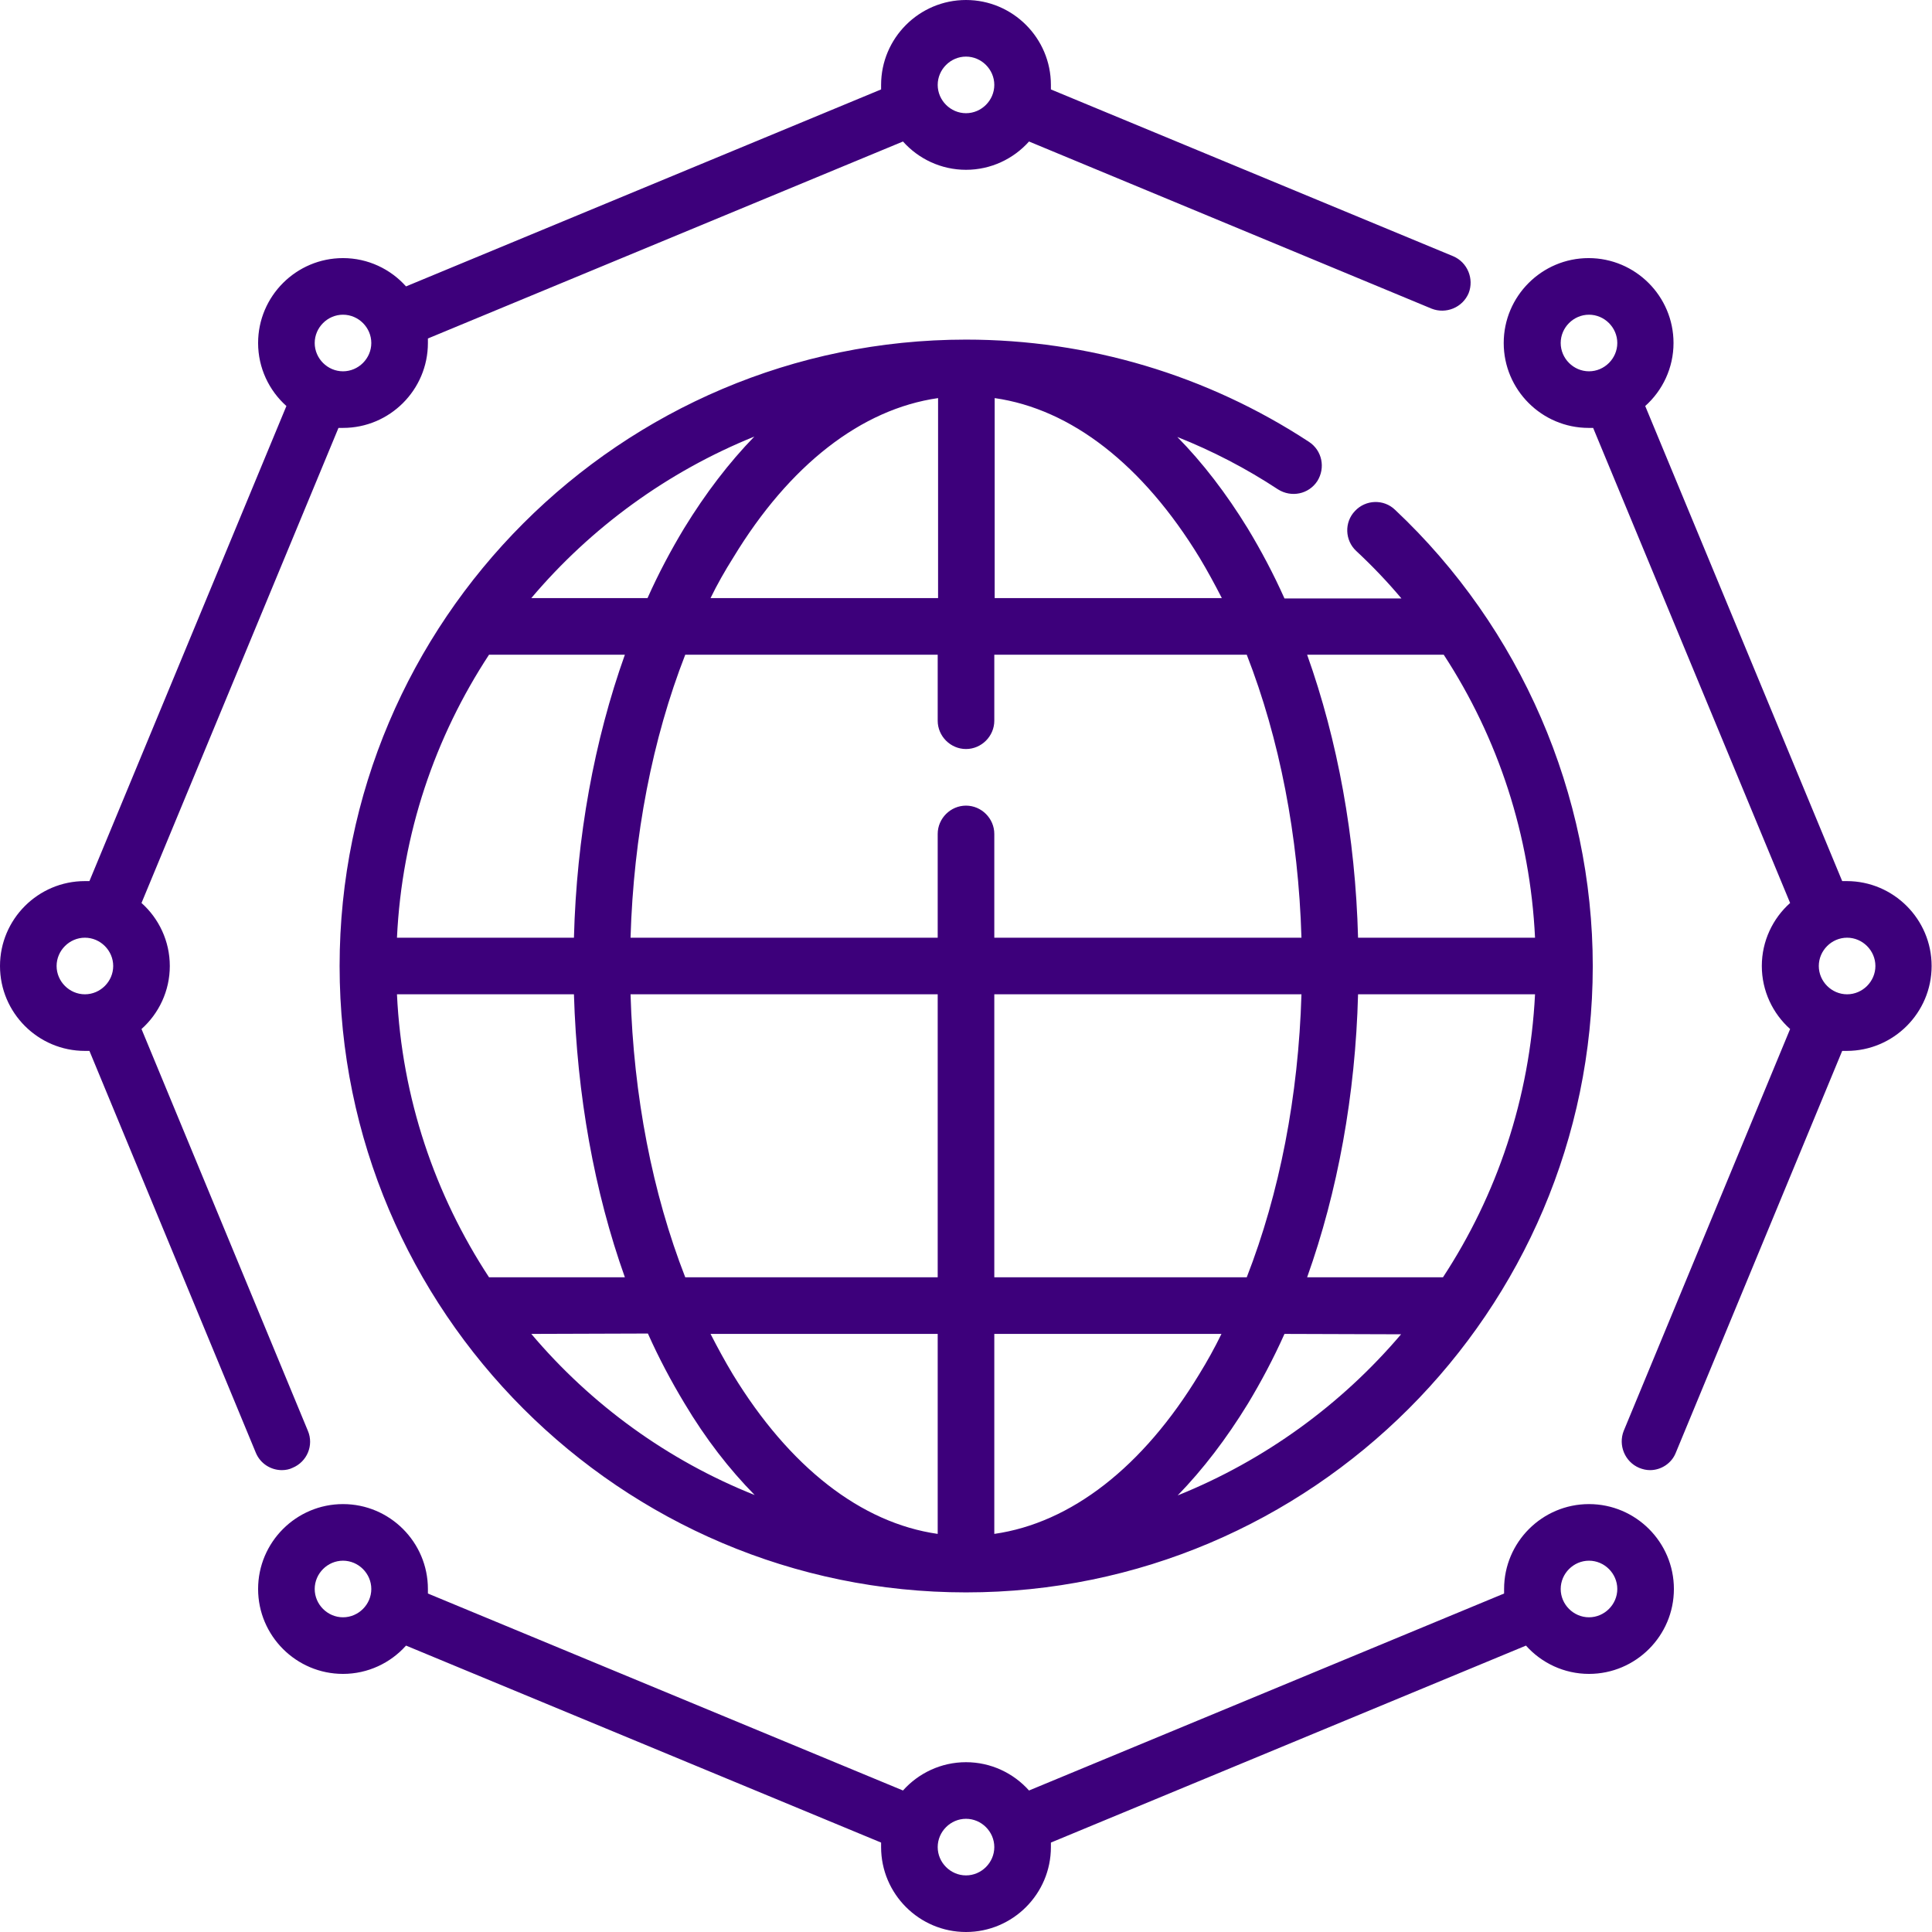
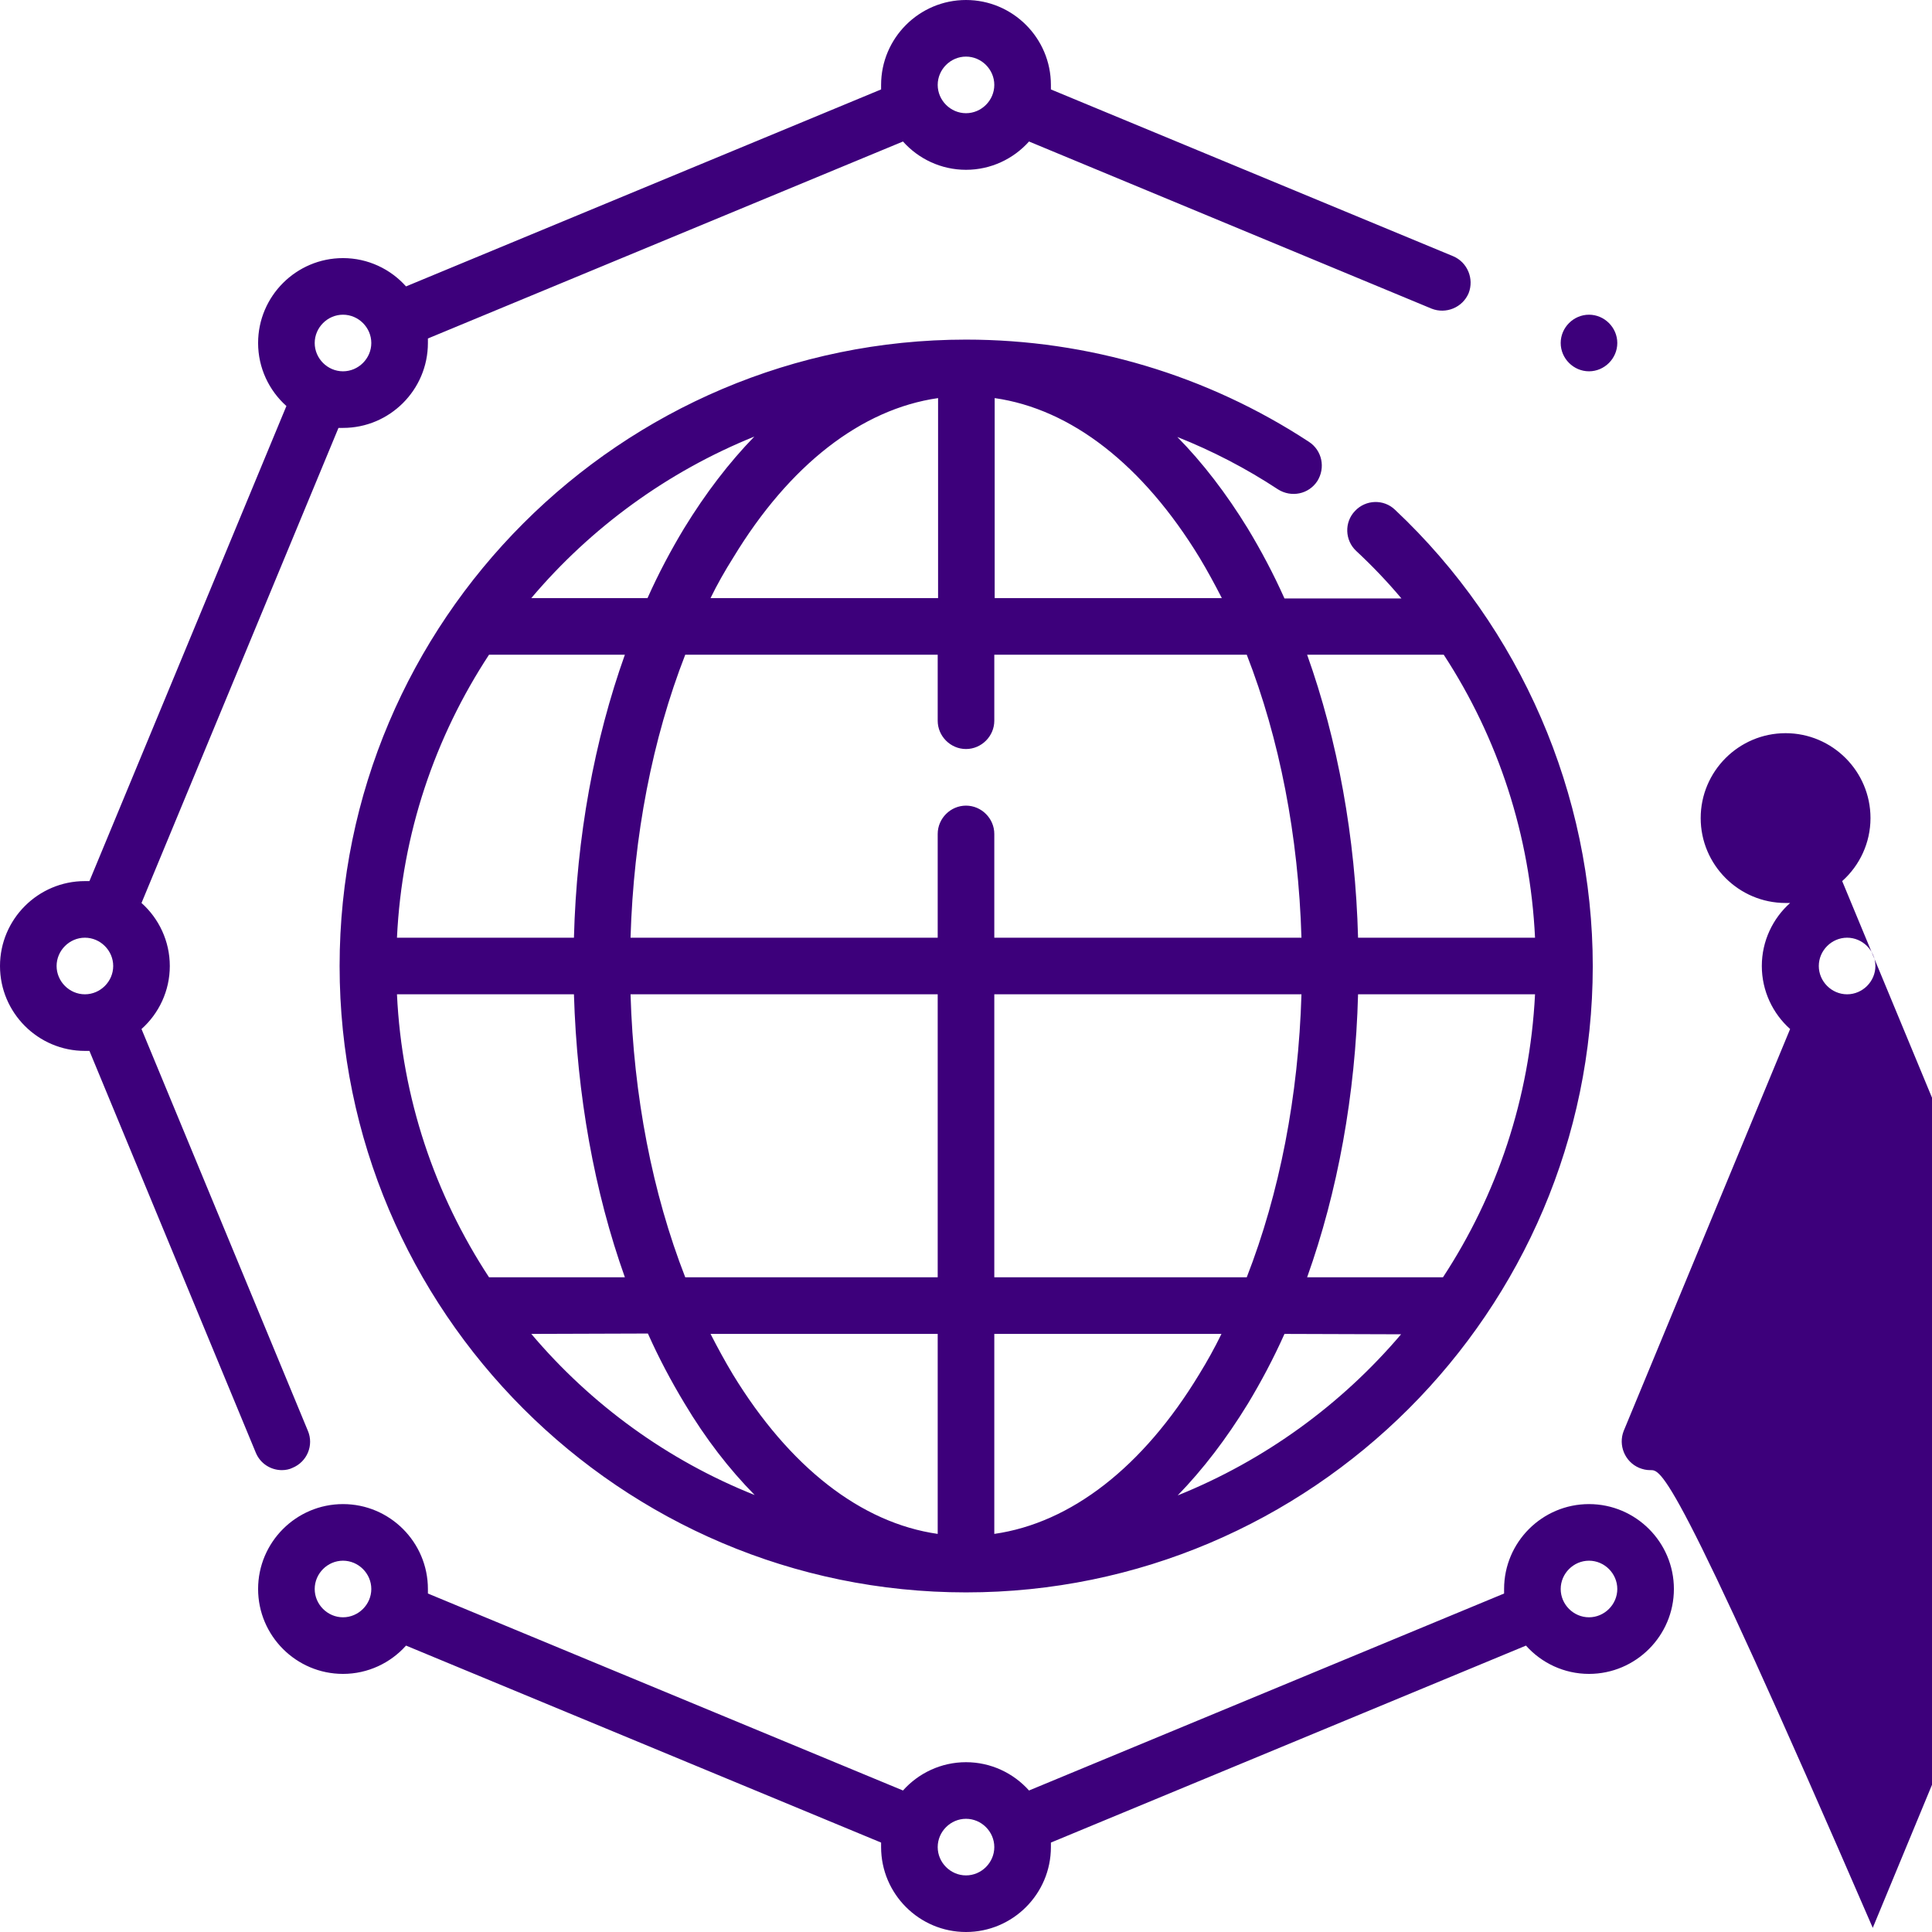
<svg xmlns="http://www.w3.org/2000/svg" version="1.1" id="Capa_1" x="0px" y="0px" viewBox="0 0 512 512" style="enable-background:new 0 0 512 512;" xml:space="preserve">
  <style type="text/css">
	.st0{fill:#3D007B;}
</style>
  <g>
    <g>
-       <path class="st0" d="M256,512c-12.4,0-22.5-10.1-22.5-22.5c0-0.4,0-0.8,0-1.2l-125.9-52.2c-4.1,4.6-10.1,7.5-16.7,7.5    c-12.4,0-22.5-10.1-22.5-22.5s10.1-22.5,22.5-22.5s22.5,10.1,22.5,22.5c0,0.4,0,0.8,0,1.2l125.9,52.2c4.1-4.6,10.1-7.5,16.7-7.5    c6.6,0,12.6,2.9,16.7,7.5l125.9-52.2c0-0.4,0-0.8,0-1.2c0-12.4,10.1-22.5,22.5-22.5s22.5,10.1,22.5,22.5s-10.1,22.5-22.5,22.5    c-6.6,0-12.6-2.9-16.7-7.5l-125.9,52.2c0,0.4,0,0.8,0,1.2C278.5,501.9,268.4,512,256,512z M256,482c-4.1,0-7.5,3.4-7.5,7.5    s3.4,7.5,7.5,7.5c4.1,0,7.5-3.4,7.5-7.5S260.1,482,256,482z M421.1,413.6c-4.1,0-7.5,3.4-7.5,7.5s3.4,7.5,7.5,7.5s7.5-3.4,7.5-7.5    S425.2,413.6,421.1,413.6z M90.9,413.6c-4.1,0-7.5,3.4-7.5,7.5s3.4,7.5,7.5,7.5s7.5-3.4,7.5-7.5S95,413.6,90.9,413.6z M256,422    c-91.5,0-166-74.5-166-166S164.5,90,256,90c32.4,0,63.9,9.4,90.9,27.1c3.5,2.3,4.4,6.9,2.2,10.4c-2.3,3.5-6.9,4.4-10.4,2.2    c-8.5-5.6-17.4-10.2-26.7-13.9c6.7,6.8,13,15,18.7,24.3c3.5,5.8,6.8,12,9.7,18.5h31c-3.7-4.4-7.7-8.6-12-12.6    c-3-2.8-3.2-7.6-0.3-10.6c2.8-3,7.6-3.2,10.6-0.3c33.3,31.3,52.4,75.4,52.4,121C422,347.5,347.5,422,256,422L256,422z     M263.5,353.5v53c20.3-2.9,39.4-17.7,54.3-42.3c2.1-3.4,4.1-7,5.9-10.7H263.5z M188.3,353.5c1.9,3.7,3.8,7.2,5.9,10.7    c15,24.6,34,39.4,54.3,42.3v-53H188.3z M340.4,353.5c-2.9,6.5-6.2,12.7-9.7,18.5c-5.7,9.3-11.9,17.4-18.6,24.3    c23.1-9.3,43.4-24.1,59.2-42.7L340.4,353.5L340.4,353.5z M140.8,353.5c15.8,18.7,36.1,33.5,59.2,42.7c-6.7-6.8-13-14.9-18.6-24.3    c-3.5-5.8-6.8-12-9.7-18.5L140.8,353.5L140.8,353.5z M346.4,338.5h36c14.3-21.8,23-47.4,24.4-75h-46.9    C359.2,290.2,354.5,315.8,346.4,338.5z M263.5,338.5h66.9c8.7-22.3,13.7-48,14.5-75h-81.4V338.5z M181.6,338.5h66.9v-75h-81.4    C167.9,290.5,172.9,316.2,181.6,338.5L181.6,338.5z M129.6,338.5h36c-8.1-22.7-12.7-48.3-13.5-75h-46.9    C106.5,291.1,115.3,316.7,129.6,338.5z M359.9,248.5h46.9c-1.3-27.1-9.7-52.8-24.2-75h-36.2C354.5,196.2,359.2,221.8,359.9,248.5z     M263.5,248.5h81.4c-0.8-27-5.8-52.7-14.5-75h-66.9V191c0,4.1-3.4,7.5-7.5,7.5s-7.5-3.4-7.5-7.5v-17.5h-66.9    c-8.7,22.3-13.7,48-14.5,75h81.4V221c0-4.1,3.4-7.5,7.5-7.5s7.5,3.4,7.5,7.5L263.5,248.5z M105.2,248.5h46.9    c0.7-26.7,5.4-52.3,13.5-75h-36C115.3,195.3,106.5,220.9,105.2,248.5z M263.5,158.5h60.3c-1.9-3.7-3.8-7.2-5.9-10.7    c-15-24.6-34-39.4-54.3-42.3V158.5z M188.3,158.5h60.3v-53c-20.3,2.9-39.4,17.7-54.3,42.3C192.1,151.3,190.1,154.8,188.3,158.5z     M140.8,158.5h30.8c2.9-6.5,6.2-12.7,9.7-18.5c5.7-9.3,11.9-17.4,18.6-24.3C176.9,125,156.6,139.8,140.8,158.5L140.8,158.5z     M437.3,389.6c-1,0-1.9-0.2-2.9-0.6c-3.8-1.6-5.6-6-4.1-9.8l44.1-106.5c-4.6-4.1-7.5-10.1-7.5-16.7s2.9-12.6,7.5-16.7l-52.2-125.9    c-0.4,0-0.8,0-1.2,0c-12.4,0-22.5-10.1-22.5-22.5s10.1-22.5,22.5-22.5s22.5,10.1,22.5,22.5c0,6.6-2.9,12.6-7.5,16.7l52.2,125.9    c0.4,0,0.8,0,1.2,0c12.4,0,22.5,10.1,22.5,22.5s-10.1,22.5-22.5,22.5c-0.4,0-0.8,0-1.2,0l-44.1,106.5    C443,387.8,440.2,389.6,437.3,389.6L437.3,389.6z M489.5,248.5c-4.1,0-7.5,3.4-7.5,7.5s3.4,7.5,7.5,7.5s7.5-3.4,7.5-7.5    S493.6,248.5,489.5,248.5L489.5,248.5z M421.1,83.4c-4.1,0-7.5,3.4-7.5,7.5s3.4,7.5,7.5,7.5s7.5-3.4,7.5-7.5    S425.2,83.4,421.1,83.4z M74.7,389.6c-2.9,0-5.7-1.7-6.9-4.6L23.7,278.5c-0.4,0-0.8,0-1.2,0C10.1,278.5,0,268.4,0,256    s10.1-22.5,22.5-22.5c0.4,0,0.8,0,1.2,0l52.2-125.9c-4.6-4.1-7.5-10.1-7.5-16.7c0-12.4,10.1-22.5,22.5-22.5    c6.6,0,12.6,2.9,16.7,7.5l125.9-52.2c0-0.4,0-0.8,0-1.2C233.5,10.1,243.6,0,256,0c12.4,0,22.5,10.1,22.5,22.5c0,0.4,0,0.8,0,1.2    l106.6,44.2c3.8,1.6,5.6,6,4.1,9.8c-1.6,3.8-6,5.6-9.8,4.1L272.7,37.5c-4.1,4.6-10.1,7.5-16.7,7.5c-6.6,0-12.6-2.9-16.7-7.5    L113.4,89.7c0,0.4,0,0.8,0,1.2c0,12.4-10.1,22.5-22.5,22.5c-0.4,0-0.8,0-1.2,0L37.5,239.3c4.6,4.1,7.5,10.1,7.5,16.7    c0,6.6-2.9,12.6-7.5,16.7l44.1,106.5c1.6,3.8-0.2,8.2-4.1,9.8C76.7,389.4,75.7,389.6,74.7,389.6z M22.5,248.5    c-4.1,0-7.5,3.4-7.5,7.5s3.4,7.5,7.5,7.5s7.5-3.4,7.5-7.5S26.6,248.5,22.5,248.5L22.5,248.5z M90.9,83.4c-4.1,0-7.5,3.4-7.5,7.5    s3.4,7.5,7.5,7.5s7.5-3.4,7.5-7.5S95,83.4,90.9,83.4z M256,15c-4.1,0-7.5,3.4-7.5,7.5s3.4,7.5,7.5,7.5s7.5-3.4,7.5-7.5    S260.1,15,256,15L256,15z" />
+       <path class="st0" d="M256,512c-12.4,0-22.5-10.1-22.5-22.5c0-0.4,0-0.8,0-1.2l-125.9-52.2c-4.1,4.6-10.1,7.5-16.7,7.5    c-12.4,0-22.5-10.1-22.5-22.5s10.1-22.5,22.5-22.5s22.5,10.1,22.5,22.5c0,0.4,0,0.8,0,1.2l125.9,52.2c4.1-4.6,10.1-7.5,16.7-7.5    c6.6,0,12.6,2.9,16.7,7.5l125.9-52.2c0-0.4,0-0.8,0-1.2c0-12.4,10.1-22.5,22.5-22.5s22.5,10.1,22.5,22.5s-10.1,22.5-22.5,22.5    c-6.6,0-12.6-2.9-16.7-7.5l-125.9,52.2c0,0.4,0,0.8,0,1.2C278.5,501.9,268.4,512,256,512z M256,482c-4.1,0-7.5,3.4-7.5,7.5    s3.4,7.5,7.5,7.5c4.1,0,7.5-3.4,7.5-7.5S260.1,482,256,482z M421.1,413.6c-4.1,0-7.5,3.4-7.5,7.5s3.4,7.5,7.5,7.5s7.5-3.4,7.5-7.5    S425.2,413.6,421.1,413.6z M90.9,413.6c-4.1,0-7.5,3.4-7.5,7.5s3.4,7.5,7.5,7.5s7.5-3.4,7.5-7.5S95,413.6,90.9,413.6z M256,422    c-91.5,0-166-74.5-166-166S164.5,90,256,90c32.4,0,63.9,9.4,90.9,27.1c3.5,2.3,4.4,6.9,2.2,10.4c-2.3,3.5-6.9,4.4-10.4,2.2    c-8.5-5.6-17.4-10.2-26.7-13.9c6.7,6.8,13,15,18.7,24.3c3.5,5.8,6.8,12,9.7,18.5h31c-3.7-4.4-7.7-8.6-12-12.6    c-3-2.8-3.2-7.6-0.3-10.6c2.8-3,7.6-3.2,10.6-0.3c33.3,31.3,52.4,75.4,52.4,121C422,347.5,347.5,422,256,422L256,422z     M263.5,353.5v53c20.3-2.9,39.4-17.7,54.3-42.3c2.1-3.4,4.1-7,5.9-10.7H263.5z M188.3,353.5c1.9,3.7,3.8,7.2,5.9,10.7    c15,24.6,34,39.4,54.3,42.3v-53H188.3z M340.4,353.5c-2.9,6.5-6.2,12.7-9.7,18.5c-5.7,9.3-11.9,17.4-18.6,24.3    c23.1-9.3,43.4-24.1,59.2-42.7L340.4,353.5L340.4,353.5z M140.8,353.5c15.8,18.7,36.1,33.5,59.2,42.7c-6.7-6.8-13-14.9-18.6-24.3    c-3.5-5.8-6.8-12-9.7-18.5L140.8,353.5L140.8,353.5z M346.4,338.5h36c14.3-21.8,23-47.4,24.4-75h-46.9    C359.2,290.2,354.5,315.8,346.4,338.5z M263.5,338.5h66.9c8.7-22.3,13.7-48,14.5-75h-81.4V338.5z M181.6,338.5h66.9v-75h-81.4    C167.9,290.5,172.9,316.2,181.6,338.5L181.6,338.5z M129.6,338.5h36c-8.1-22.7-12.7-48.3-13.5-75h-46.9    C106.5,291.1,115.3,316.7,129.6,338.5z M359.9,248.5h46.9c-1.3-27.1-9.7-52.8-24.2-75h-36.2C354.5,196.2,359.2,221.8,359.9,248.5z     M263.5,248.5h81.4c-0.8-27-5.8-52.7-14.5-75h-66.9V191c0,4.1-3.4,7.5-7.5,7.5s-7.5-3.4-7.5-7.5v-17.5h-66.9    c-8.7,22.3-13.7,48-14.5,75h81.4V221c0-4.1,3.4-7.5,7.5-7.5s7.5,3.4,7.5,7.5L263.5,248.5z M105.2,248.5h46.9    c0.7-26.7,5.4-52.3,13.5-75h-36C115.3,195.3,106.5,220.9,105.2,248.5z M263.5,158.5h60.3c-1.9-3.7-3.8-7.2-5.9-10.7    c-15-24.6-34-39.4-54.3-42.3V158.5z M188.3,158.5h60.3v-53c-20.3,2.9-39.4,17.7-54.3,42.3C192.1,151.3,190.1,154.8,188.3,158.5z     M140.8,158.5h30.8c2.9-6.5,6.2-12.7,9.7-18.5c5.7-9.3,11.9-17.4,18.6-24.3C176.9,125,156.6,139.8,140.8,158.5L140.8,158.5z     M437.3,389.6c-1,0-1.9-0.2-2.9-0.6c-3.8-1.6-5.6-6-4.1-9.8l44.1-106.5c-4.6-4.1-7.5-10.1-7.5-16.7s2.9-12.6,7.5-16.7c-0.4,0-0.8,0-1.2,0c-12.4,0-22.5-10.1-22.5-22.5s10.1-22.5,22.5-22.5s22.5,10.1,22.5,22.5c0,6.6-2.9,12.6-7.5,16.7l52.2,125.9    c0.4,0,0.8,0,1.2,0c12.4,0,22.5,10.1,22.5,22.5s-10.1,22.5-22.5,22.5c-0.4,0-0.8,0-1.2,0l-44.1,106.5    C443,387.8,440.2,389.6,437.3,389.6L437.3,389.6z M489.5,248.5c-4.1,0-7.5,3.4-7.5,7.5s3.4,7.5,7.5,7.5s7.5-3.4,7.5-7.5    S493.6,248.5,489.5,248.5L489.5,248.5z M421.1,83.4c-4.1,0-7.5,3.4-7.5,7.5s3.4,7.5,7.5,7.5s7.5-3.4,7.5-7.5    S425.2,83.4,421.1,83.4z M74.7,389.6c-2.9,0-5.7-1.7-6.9-4.6L23.7,278.5c-0.4,0-0.8,0-1.2,0C10.1,278.5,0,268.4,0,256    s10.1-22.5,22.5-22.5c0.4,0,0.8,0,1.2,0l52.2-125.9c-4.6-4.1-7.5-10.1-7.5-16.7c0-12.4,10.1-22.5,22.5-22.5    c6.6,0,12.6,2.9,16.7,7.5l125.9-52.2c0-0.4,0-0.8,0-1.2C233.5,10.1,243.6,0,256,0c12.4,0,22.5,10.1,22.5,22.5c0,0.4,0,0.8,0,1.2    l106.6,44.2c3.8,1.6,5.6,6,4.1,9.8c-1.6,3.8-6,5.6-9.8,4.1L272.7,37.5c-4.1,4.6-10.1,7.5-16.7,7.5c-6.6,0-12.6-2.9-16.7-7.5    L113.4,89.7c0,0.4,0,0.8,0,1.2c0,12.4-10.1,22.5-22.5,22.5c-0.4,0-0.8,0-1.2,0L37.5,239.3c4.6,4.1,7.5,10.1,7.5,16.7    c0,6.6-2.9,12.6-7.5,16.7l44.1,106.5c1.6,3.8-0.2,8.2-4.1,9.8C76.7,389.4,75.7,389.6,74.7,389.6z M22.5,248.5    c-4.1,0-7.5,3.4-7.5,7.5s3.4,7.5,7.5,7.5s7.5-3.4,7.5-7.5S26.6,248.5,22.5,248.5L22.5,248.5z M90.9,83.4c-4.1,0-7.5,3.4-7.5,7.5    s3.4,7.5,7.5,7.5s7.5-3.4,7.5-7.5S95,83.4,90.9,83.4z M256,15c-4.1,0-7.5,3.4-7.5,7.5s3.4,7.5,7.5,7.5s7.5-3.4,7.5-7.5    S260.1,15,256,15L256,15z" />
    </g>
  </g>
</svg>